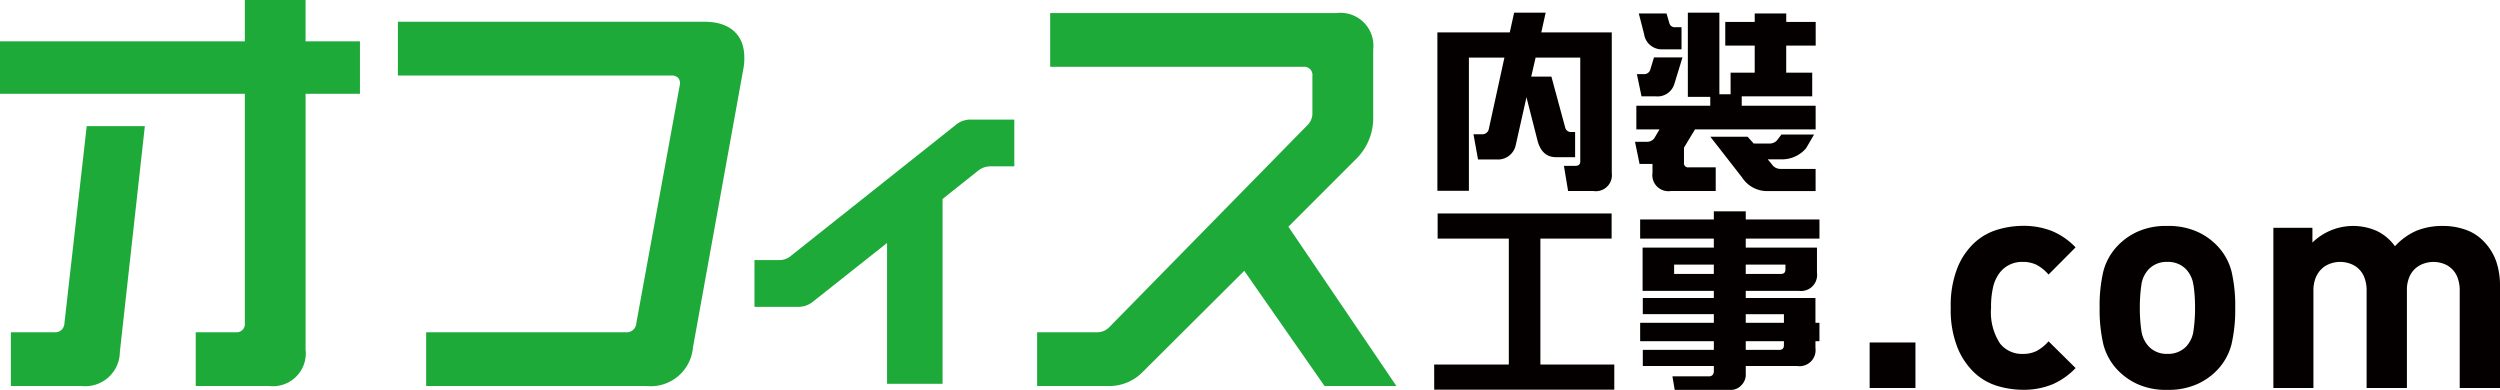
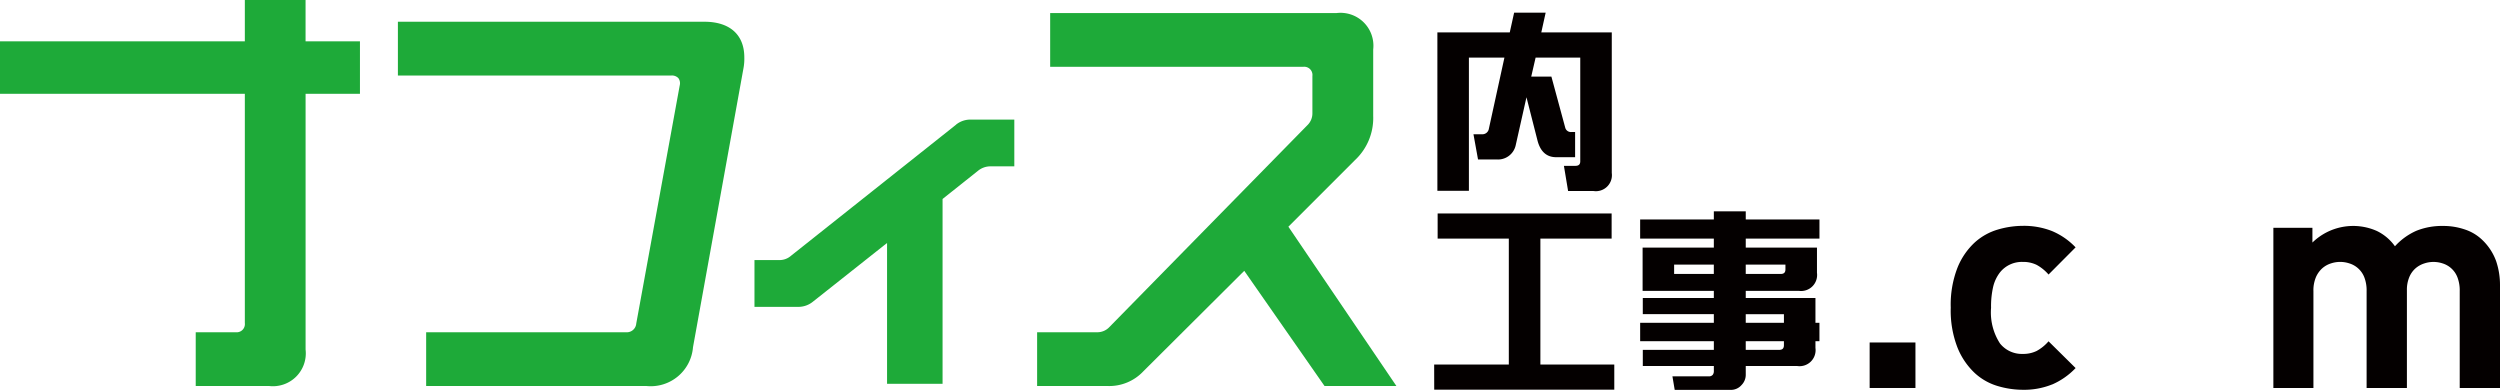
<svg xmlns="http://www.w3.org/2000/svg" width="187.982" height="29.317" viewBox="0 0 187.982 29.317">
  <defs>
    <clipPath id="a">
      <rect width="187.982" height="29.317" transform="translate(0 0)" fill="none" />
    </clipPath>
  </defs>
  <g transform="translate(0 0)">
    <rect width="3.444" height="3.422" transform="translate(140.584 25.752)" fill="#040000" />
    <g clip-path="url(#a)">
      <path d="M154.3,28.909a5.638,5.638,0,0,1-2.208.4,6.68,6.68,0,0,1-1.863-.277,4.374,4.374,0,0,1-1.742-.983,5.37,5.37,0,0,1-1.293-1.9,7.657,7.657,0,0,1-.512-3.017,7.657,7.657,0,0,1,.512-3.017,5.244,5.244,0,0,1,1.293-1.884,4.459,4.459,0,0,1,1.742-.972,6.717,6.717,0,0,1,1.863-.277,5.784,5.784,0,0,1,2.208.393,5.255,5.255,0,0,1,1.769,1.225l-2.033,2.043a3.222,3.222,0,0,0-.9-.729,2.293,2.293,0,0,0-1.04-.22,2.11,2.11,0,0,0-1.711.786,2.856,2.856,0,0,0-.509,1.064,6.525,6.525,0,0,0-.162,1.6,4.282,4.282,0,0,0,.671,2.682,2.1,2.1,0,0,0,1.711.786,2.293,2.293,0,0,0,1.04-.22,3.187,3.187,0,0,0,.9-.729l2.035,2.012a5.4,5.4,0,0,1-1.769,1.237" fill="#040000" />
-       <path d="M167.795,25.88a4.357,4.357,0,0,1-1.087,1.954,4.758,4.758,0,0,1-1.479,1.04,5.251,5.251,0,0,1-2.266.44,5.169,5.169,0,0,1-2.254-.44,4.79,4.79,0,0,1-1.468-1.04,4.357,4.357,0,0,1-1.087-1.954,11.475,11.475,0,0,1-.277-2.74,11.276,11.276,0,0,1,.277-2.728,4.375,4.375,0,0,1,1.087-1.942,4.793,4.793,0,0,1,1.468-1.041,5.183,5.183,0,0,1,2.254-.439,5.268,5.268,0,0,1,2.266.439,4.778,4.778,0,0,1,1.479,1.041,4.36,4.36,0,0,1,1.087,1.942,11.276,11.276,0,0,1,.277,2.728,11.477,11.477,0,0,1-.277,2.74m-2.866-4.44a2.133,2.133,0,0,0-.571-1.214,1.876,1.876,0,0,0-1.4-.532,1.84,1.84,0,0,0-1.371.532,2.127,2.127,0,0,0-.573,1.214,11.506,11.506,0,0,0-.114,1.7,11.664,11.664,0,0,0,.114,1.711,2.146,2.146,0,0,0,.581,1.225,1.84,1.84,0,0,0,1.371.532,1.874,1.874,0,0,0,1.4-.532,2.139,2.139,0,0,0,.571-1.225,11.664,11.664,0,0,0,.114-1.711,11.371,11.371,0,0,0-.114-1.7" fill="#040000" />
      <path d="M184.953,29.174V21.892a2.739,2.739,0,0,0-.172-1.041,1.748,1.748,0,0,0-1.1-1.04,2.179,2.179,0,0,0-1.4,0,1.884,1.884,0,0,0-.644.359,1.789,1.789,0,0,0-.472.659,2.454,2.454,0,0,0-.183.994v7.353h-3.03V21.892a2.717,2.717,0,0,0-.173-1.041,1.759,1.759,0,0,0-1.11-1.041,2.2,2.2,0,0,0-1.41,0,1.814,1.814,0,0,0-.648.37,1.922,1.922,0,0,0-.474.671,2.556,2.556,0,0,0-.184,1.041v7.283h-3.012V17.128h2.936v1.11a4.387,4.387,0,0,1,4.829-.878,3.574,3.574,0,0,1,1.377,1.157,4.791,4.791,0,0,1,1.621-1.168,5.143,5.143,0,0,1,1.992-.359,4.975,4.975,0,0,1,1.679.277,3.41,3.41,0,0,1,1.286.786,4.143,4.143,0,0,1,1.031,1.584,5.623,5.623,0,0,1,.29,1.838v7.7Z" fill="#040000" />
      <path d="M22.976,0H18.41V3.106H0V7.051H18.41V24.29a.619.619,0,0,1-.693.692h-3v4.043h5.52a2.472,2.472,0,0,0,2.741-2.74V7.051h4.088V3.106H22.976Z" fill="#1eaa39" />
-       <path d="M4.841,24.339a.687.687,0,0,1-.759.644H.818v4.043H6.142a2.6,2.6,0,0,0,2.871-2.564l1.864-16.84.015-.139H6.521Z" fill="#1eaa39" />
      <path d="M52.966,1.635H29.919V5.678H50.481a.667.667,0,0,1,.53.2.649.649,0,0,1,.1.541L47.841,24.331a.71.71,0,0,1-.761.652H32.044v4.043H48.617a3.189,3.189,0,0,0,3.491-2.915L55.9,5.153a3.883,3.883,0,0,0,.067-.842c0-1.7-1.094-2.676-3-2.676" fill="#1eaa39" />
      <path d="M71.885,9.379l-12.4,9.847a1.306,1.306,0,0,1-.931.328H56.731v3.52h3.3a1.726,1.726,0,0,0,1.091-.387L66.7,18.27V28.861h4.174v-13.9l2.666-2.12a1.479,1.479,0,0,1,.937-.333h1.792V8.992h-3.3a1.72,1.72,0,0,0-1.091.387" fill="#1eaa39" />
      <path d="M96.877,17.046l5-5a4.33,4.33,0,0,0,1.378-3.325v-5A2.473,2.473,0,0,0,100.508.981H78.965V5.024H97.991a.618.618,0,0,1,.692.692V8.5a1.237,1.237,0,0,1-.389.926L83.416,24.594a1.237,1.237,0,0,1-.925.389H77.984v4.042h5.291A3.517,3.517,0,0,0,85.98,27.91l7.579-7.546,6,8.608.037.053H105Z" fill="#1eaa39" />
      <path d="M118.18,9.927h.257V11.82h-1.429c-.714,0-1.185-.424-1.4-1.257l-.828-3.25-.815,3.631a1.363,1.363,0,0,1-1.428,1.046h-1.4l-.343-1.894h.643a.493.493,0,0,0,.514-.409l1.171-5.356h-2.671V14.349h-2.37V2.438h5.442l.328-1.484h2.371l-.328,1.484h5.3V13.007a1.206,1.206,0,0,1-1.371,1.357h-1.913l-.315-1.894h.871c.243,0,.358-.113.358-.339v-7.8h-3.357l-.329,1.427h1.515L117.694,9.6a.44.44,0,0,0,.486.325" fill="#040000" />
-       <path d="M124.255,13.007v-.678h-.972l-.342-1.667h.842a.7.7,0,0,0,.6-.254l.4-.679h-1.742V7.949H128.6V7.285h-1.686V.955h2.371V7.087h.843V5.463h1.814V3.427h-2.214V1.647h2.214V1.011h2.371v.636h2.214v1.78H134.31V5.463h1.956v1.78h-5.3v.706h5.557v1.78h-9.07l-.829,1.371v1.13a.311.311,0,0,0,.358.354h2.028v1.78h-3.385a1.206,1.206,0,0,1-1.371-1.357m-1.172-7.432h.529a.474.474,0,0,0,.486-.367l.271-.89h2.142L125.9,6.31a1.32,1.32,0,0,1-1.413.933h-1.058Zm.543-3.01-.4-1.554h2.085l.214.735a.419.419,0,0,0,.457.3h.457V3.71h-1.457a1.337,1.337,0,0,1-1.357-1.145m7.384,10.8-2.4-3.081h2.8l.457.509h1.128a.785.785,0,0,0,.615-.226l.342-.452h2.456l-.6,1.031a2.381,2.381,0,0,1-1.914.834h-.971l.315.381a.767.767,0,0,0,.627.34h2.658v1.667h-3.6a2.241,2.241,0,0,1-1.914-1" fill="#040000" />
      <path d="M107.839,27.409h5.613V17.942H108.1V16.049h13.083v1.893h-5.357v9.467h5.557V29.3h-13.54Z" fill="#040000" />
      <path d="M128.868,23.622h-5.342V22.408h5.342V21.87h-5.356V18.62h5.356v-.677h-5.541V16.5h5.541v-.607h2.4V16.5h5.542v1.442h-5.542v.677h5.355v1.894a1.205,1.205,0,0,1-1.371,1.356h-3.984v.538h5.241v1.865h.3v1.385h-.3v.508a1.206,1.206,0,0,1-1.371,1.357h-3.87V28.2a1.094,1.094,0,0,1-.314.749,1.05,1.05,0,0,1-.814.367h-4.214l-.171-1.017h2.728a.371.371,0,0,0,.3-.113.435.435,0,0,0,.086-.269v-.395h-5.342V26.307h5.342v-.649h-5.541V24.273h5.541ZM125.882,20.6h2.985v-.706h-2.985Zm8.013,0c.243,0,.357-.113.357-.339v-.367h-2.985V20.6Zm-2.628,3.674h2.871v-.65h-2.871Zm0,2.034h2.514c.243,0,.357-.112.357-.353v-.3h-2.871Z" fill="#040000" />
    </g>
  </g>
</svg>